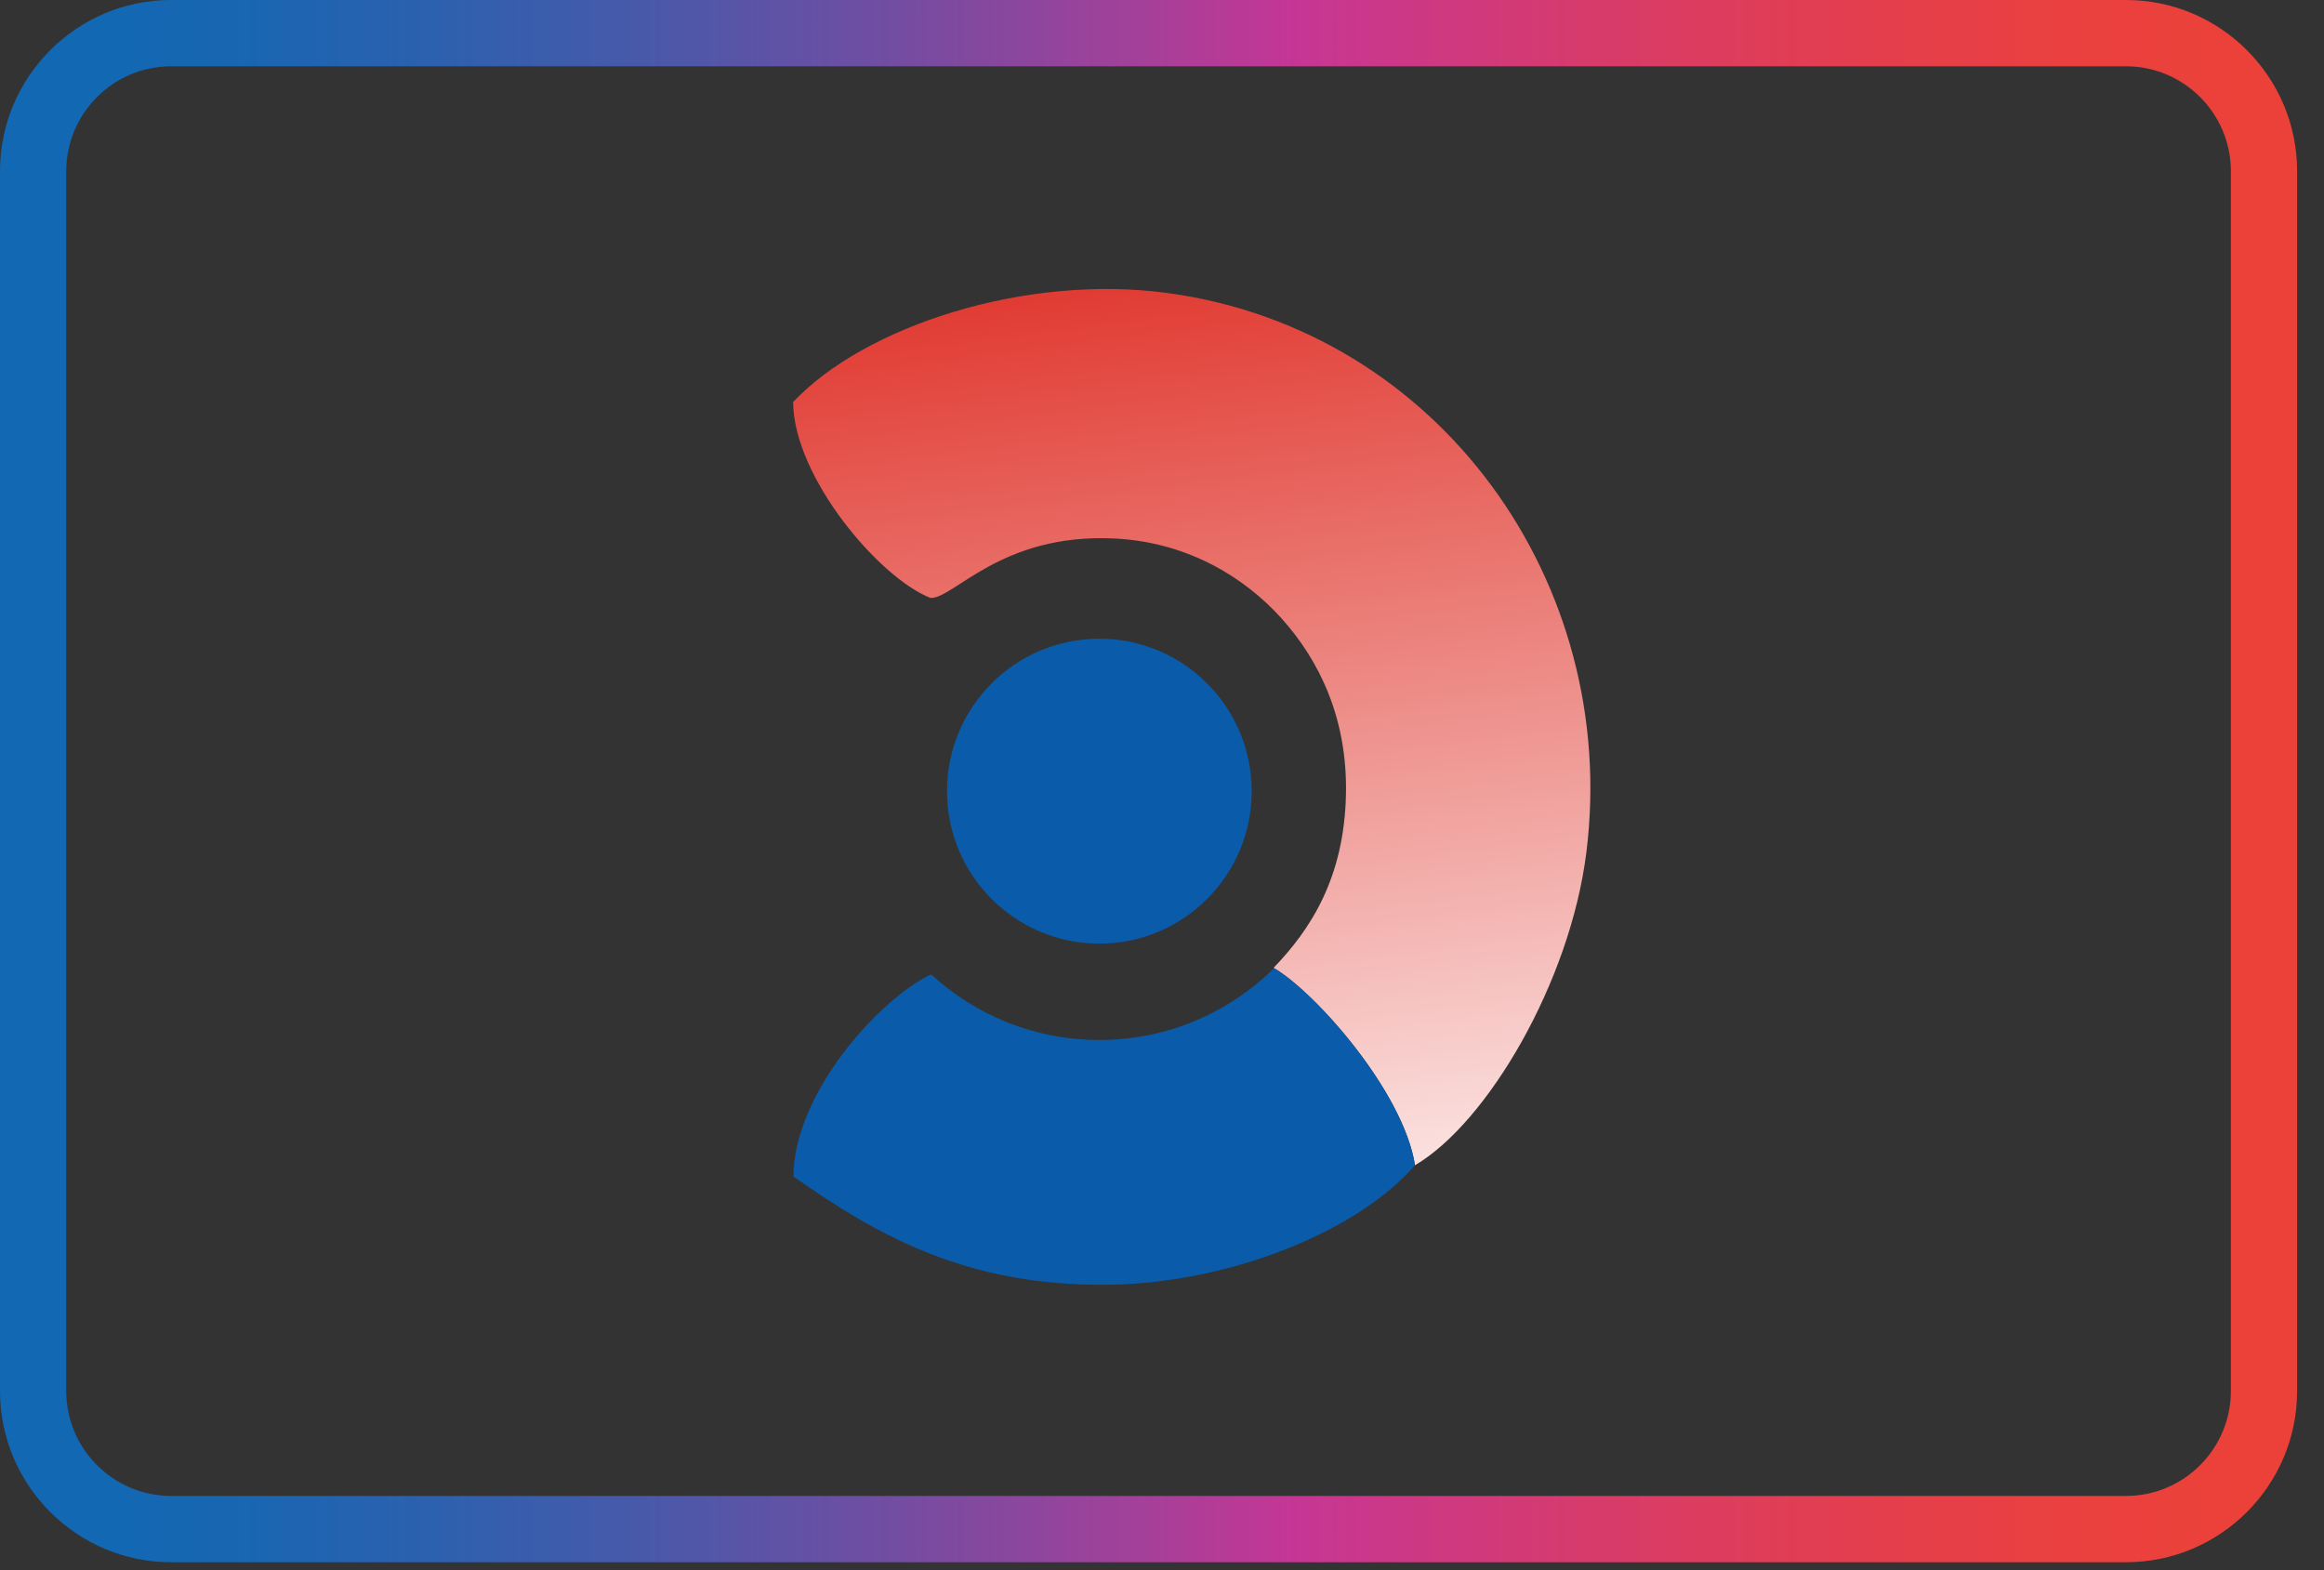
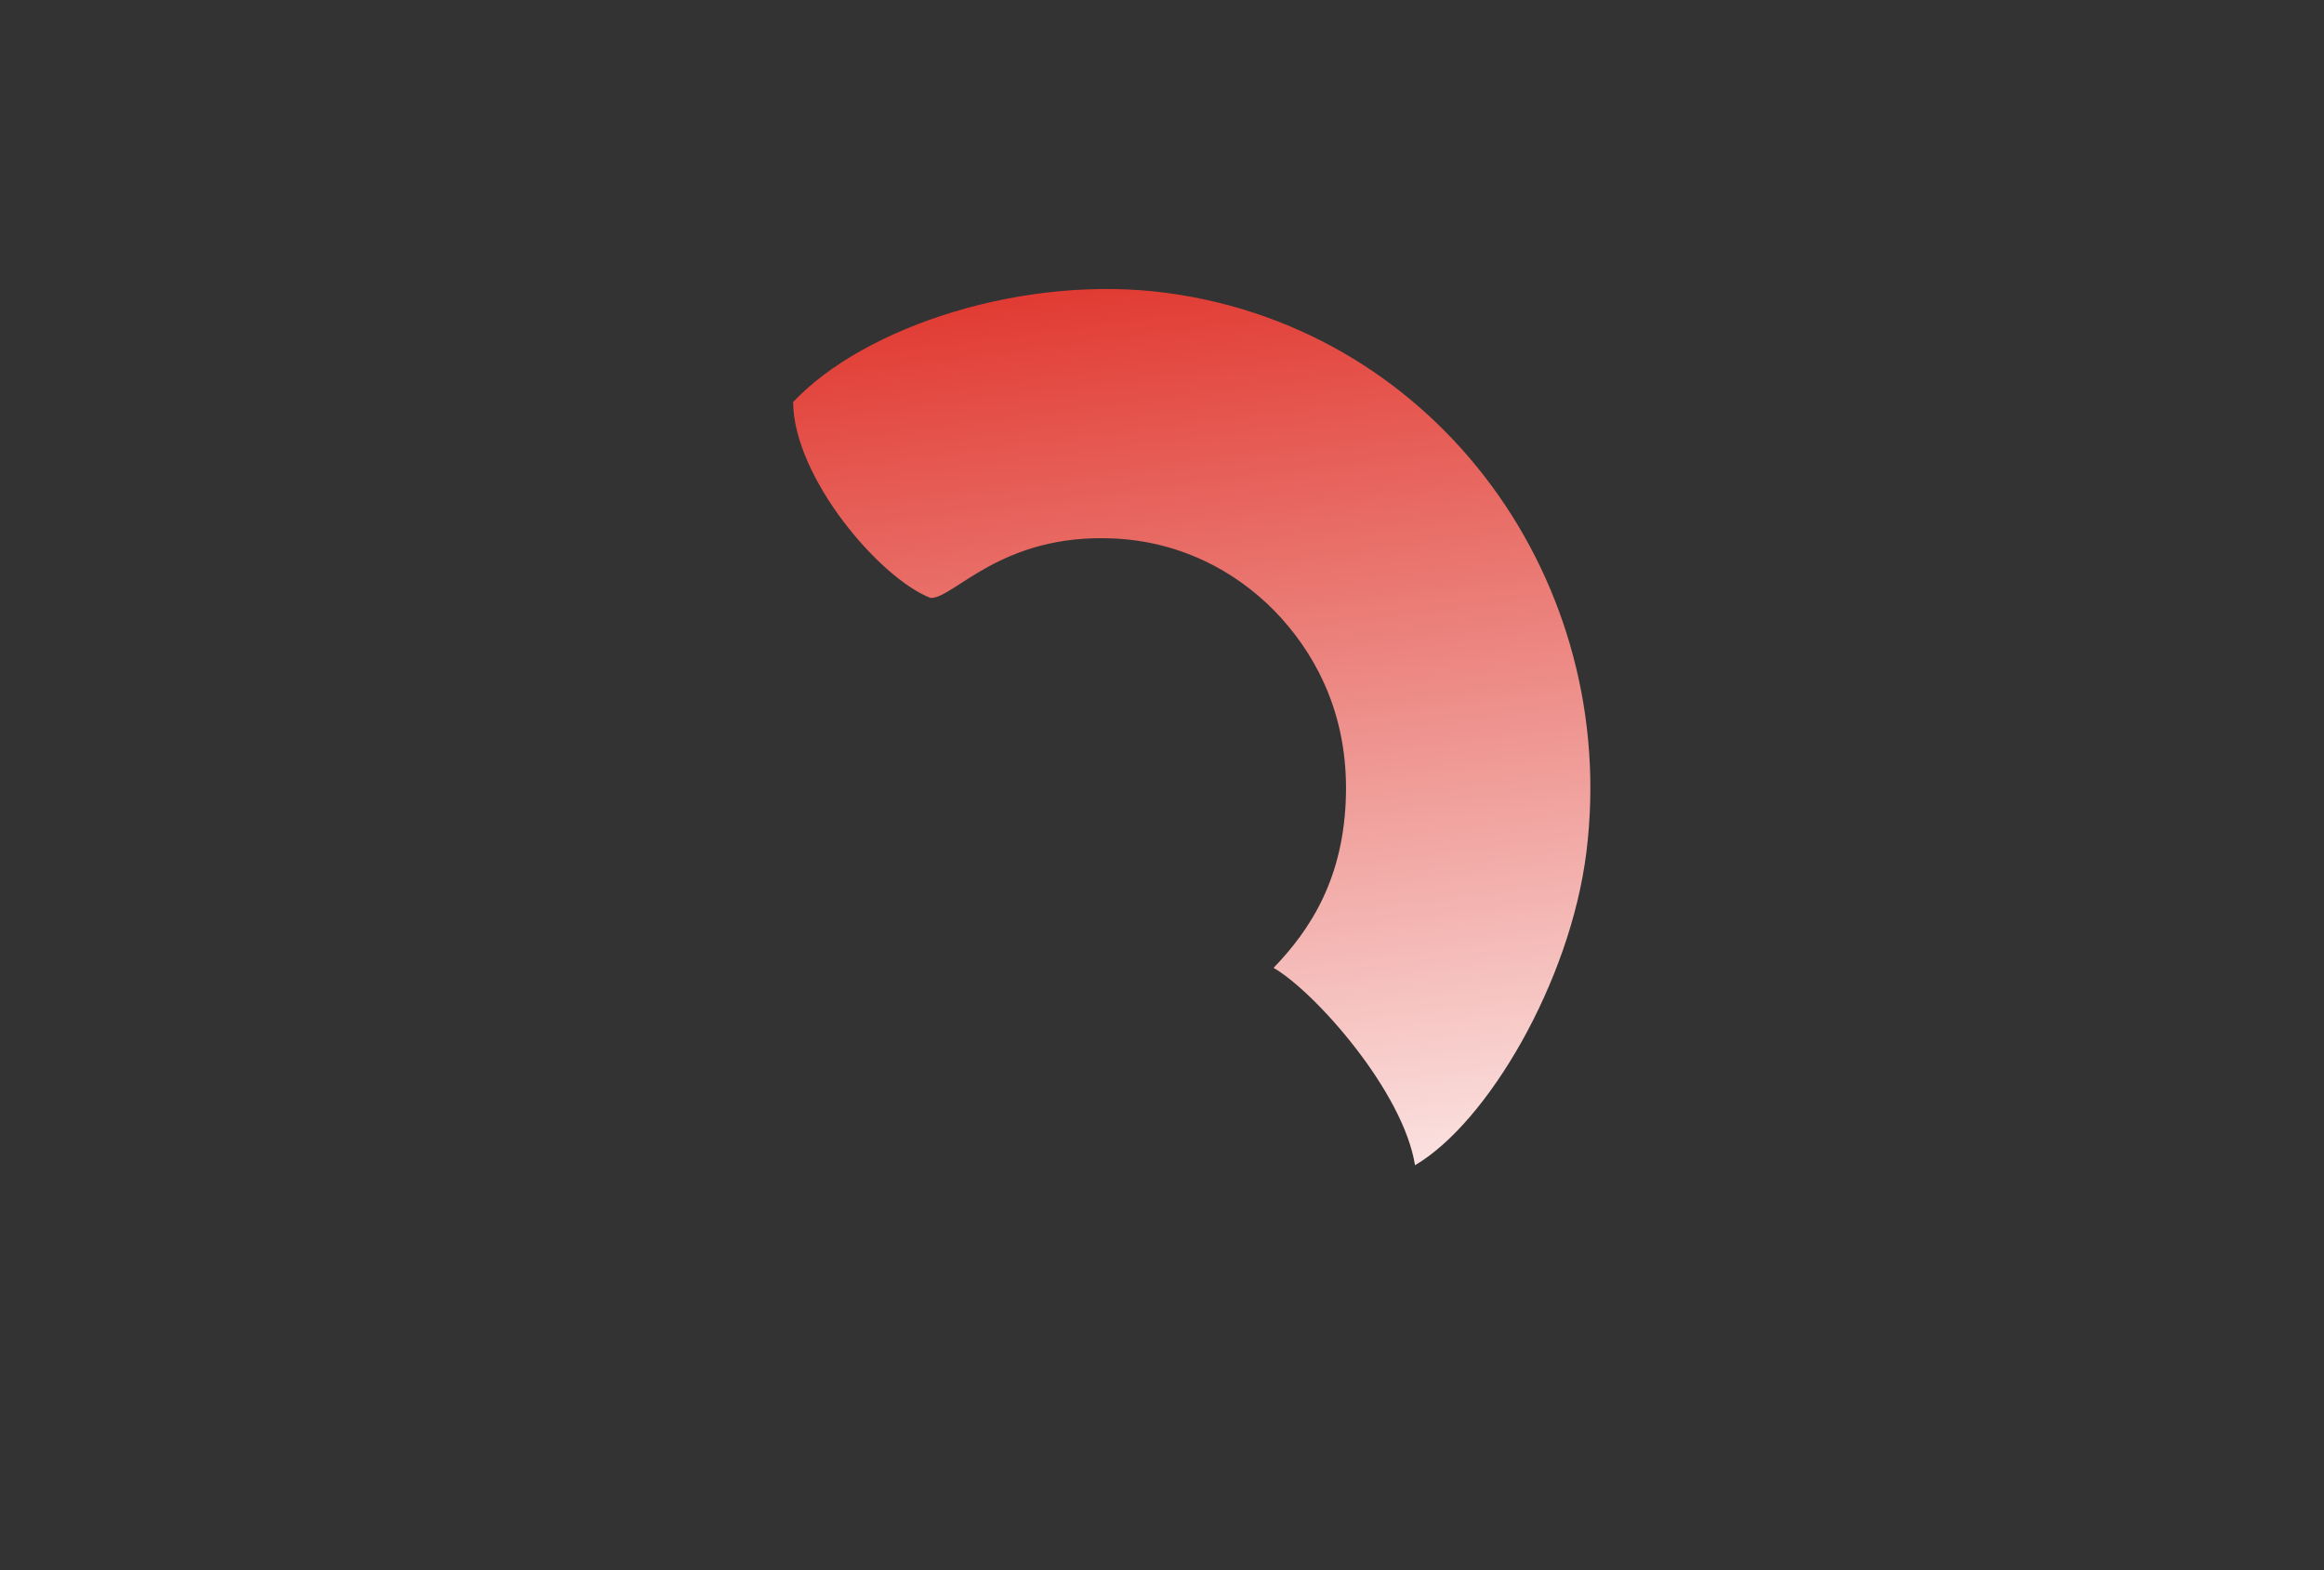
<svg xmlns="http://www.w3.org/2000/svg" width="74" height="50" viewBox="0 0 74 50" fill="none">
  <rect x="0" y="0" width="74" height="50" fill="#333333" stroke="none" />
-   <path fill-rule="evenodd" clip-rule="evenodd" d="M73.144 5.454C73.144 2.447 70.7 0 67.695 0H5.449C2.445 0 0 2.447 0 5.454V44.294C0 47.3 2.445 49.747 5.449 49.747H67.695C70.7 49.747 73.144 47.3 73.144 44.294V5.454ZM2.109 5.454C2.109 3.611 3.607 2.111 5.449 2.111V2.111H67.695C69.537 2.111 71.035 3.611 71.035 5.454V44.294C71.035 46.137 69.537 47.636 67.695 47.636H5.449C3.608 47.636 2.109 46.137 2.109 44.294V5.454Z" fill="url(#paint0_linear)" />
  <path fill-rule="evenodd" clip-rule="evenodd" d="M25.254 12.803V12.817C25.282 15.207 28.003 18.409 29.631 19.041C30.372 19.066 31.883 16.968 35.491 17.148C37.906 17.269 39.696 18.462 40.795 19.679C42.024 21.041 42.898 22.885 42.858 25.253C42.814 27.981 41.696 29.632 40.553 30.82C41.871 31.584 44.684 34.754 45.056 37.105C47.354 35.758 49.998 31.277 50.513 27.14C51.58 18.567 45.831 10.527 37.218 9.336C32.668 8.707 27.532 10.382 25.254 12.803Z" fill="url(#paint1_linear)" />
-   <path fill-rule="evenodd" clip-rule="evenodd" d="M45.056 37.105C44.685 34.763 41.895 31.61 40.568 30.829C39.139 32.244 37.174 33.117 35.005 33.117C32.948 33.117 31.074 32.331 29.667 31.043L29.631 31.034C27.982 31.831 25.278 34.82 25.263 37.463C27.928 39.339 30.773 40.954 35.239 40.912C39.075 40.876 43.187 39.257 45.056 37.105Z" fill="#0A5BA9" />
-   <path fill-rule="evenodd" clip-rule="evenodd" d="M35.005 30.049C37.684 30.049 39.856 27.875 39.856 25.194C39.856 22.512 37.684 20.339 35.005 20.339C32.326 20.339 30.154 22.512 30.154 25.194C30.154 27.875 32.326 30.049 35.005 30.049Z" fill="#0A5BA9" />
  <defs>
    <linearGradient id="paint0_linear" x1="3.024" y1="48.095" x2="71.312" y2="48.095" gradientUnits="userSpaceOnUse">
      <stop stop-color="#1268B3" />
      <stop offset="0.064" stop-color="#1866B2" />
      <stop offset="0.153" stop-color="#2B61AF" />
      <stop offset="0.257" stop-color="#4959AA" />
      <stop offset="0.372" stop-color="#724DA2" />
      <stop offset="0.495" stop-color="#A73F99" />
      <stop offset="0.561" stop-color="#C63694" />
      <stop offset="0.575" stop-color="#C83790" />
      <stop offset="0.701" stop-color="#D73B6A" />
      <stop offset="0.818" stop-color="#E33E4F" />
      <stop offset="0.921" stop-color="#EA403F" />
      <stop offset="1" stop-color="#EC4139" />
    </linearGradient>
    <linearGradient id="paint1_linear" x1="20.384" y1="9.022" x2="24.928" y2="44.843" gradientUnits="userSpaceOnUse">
      <stop stop-color="#DF3027" />
      <stop offset="1" stop-color="white" />
    </linearGradient>
  </defs>
</svg>